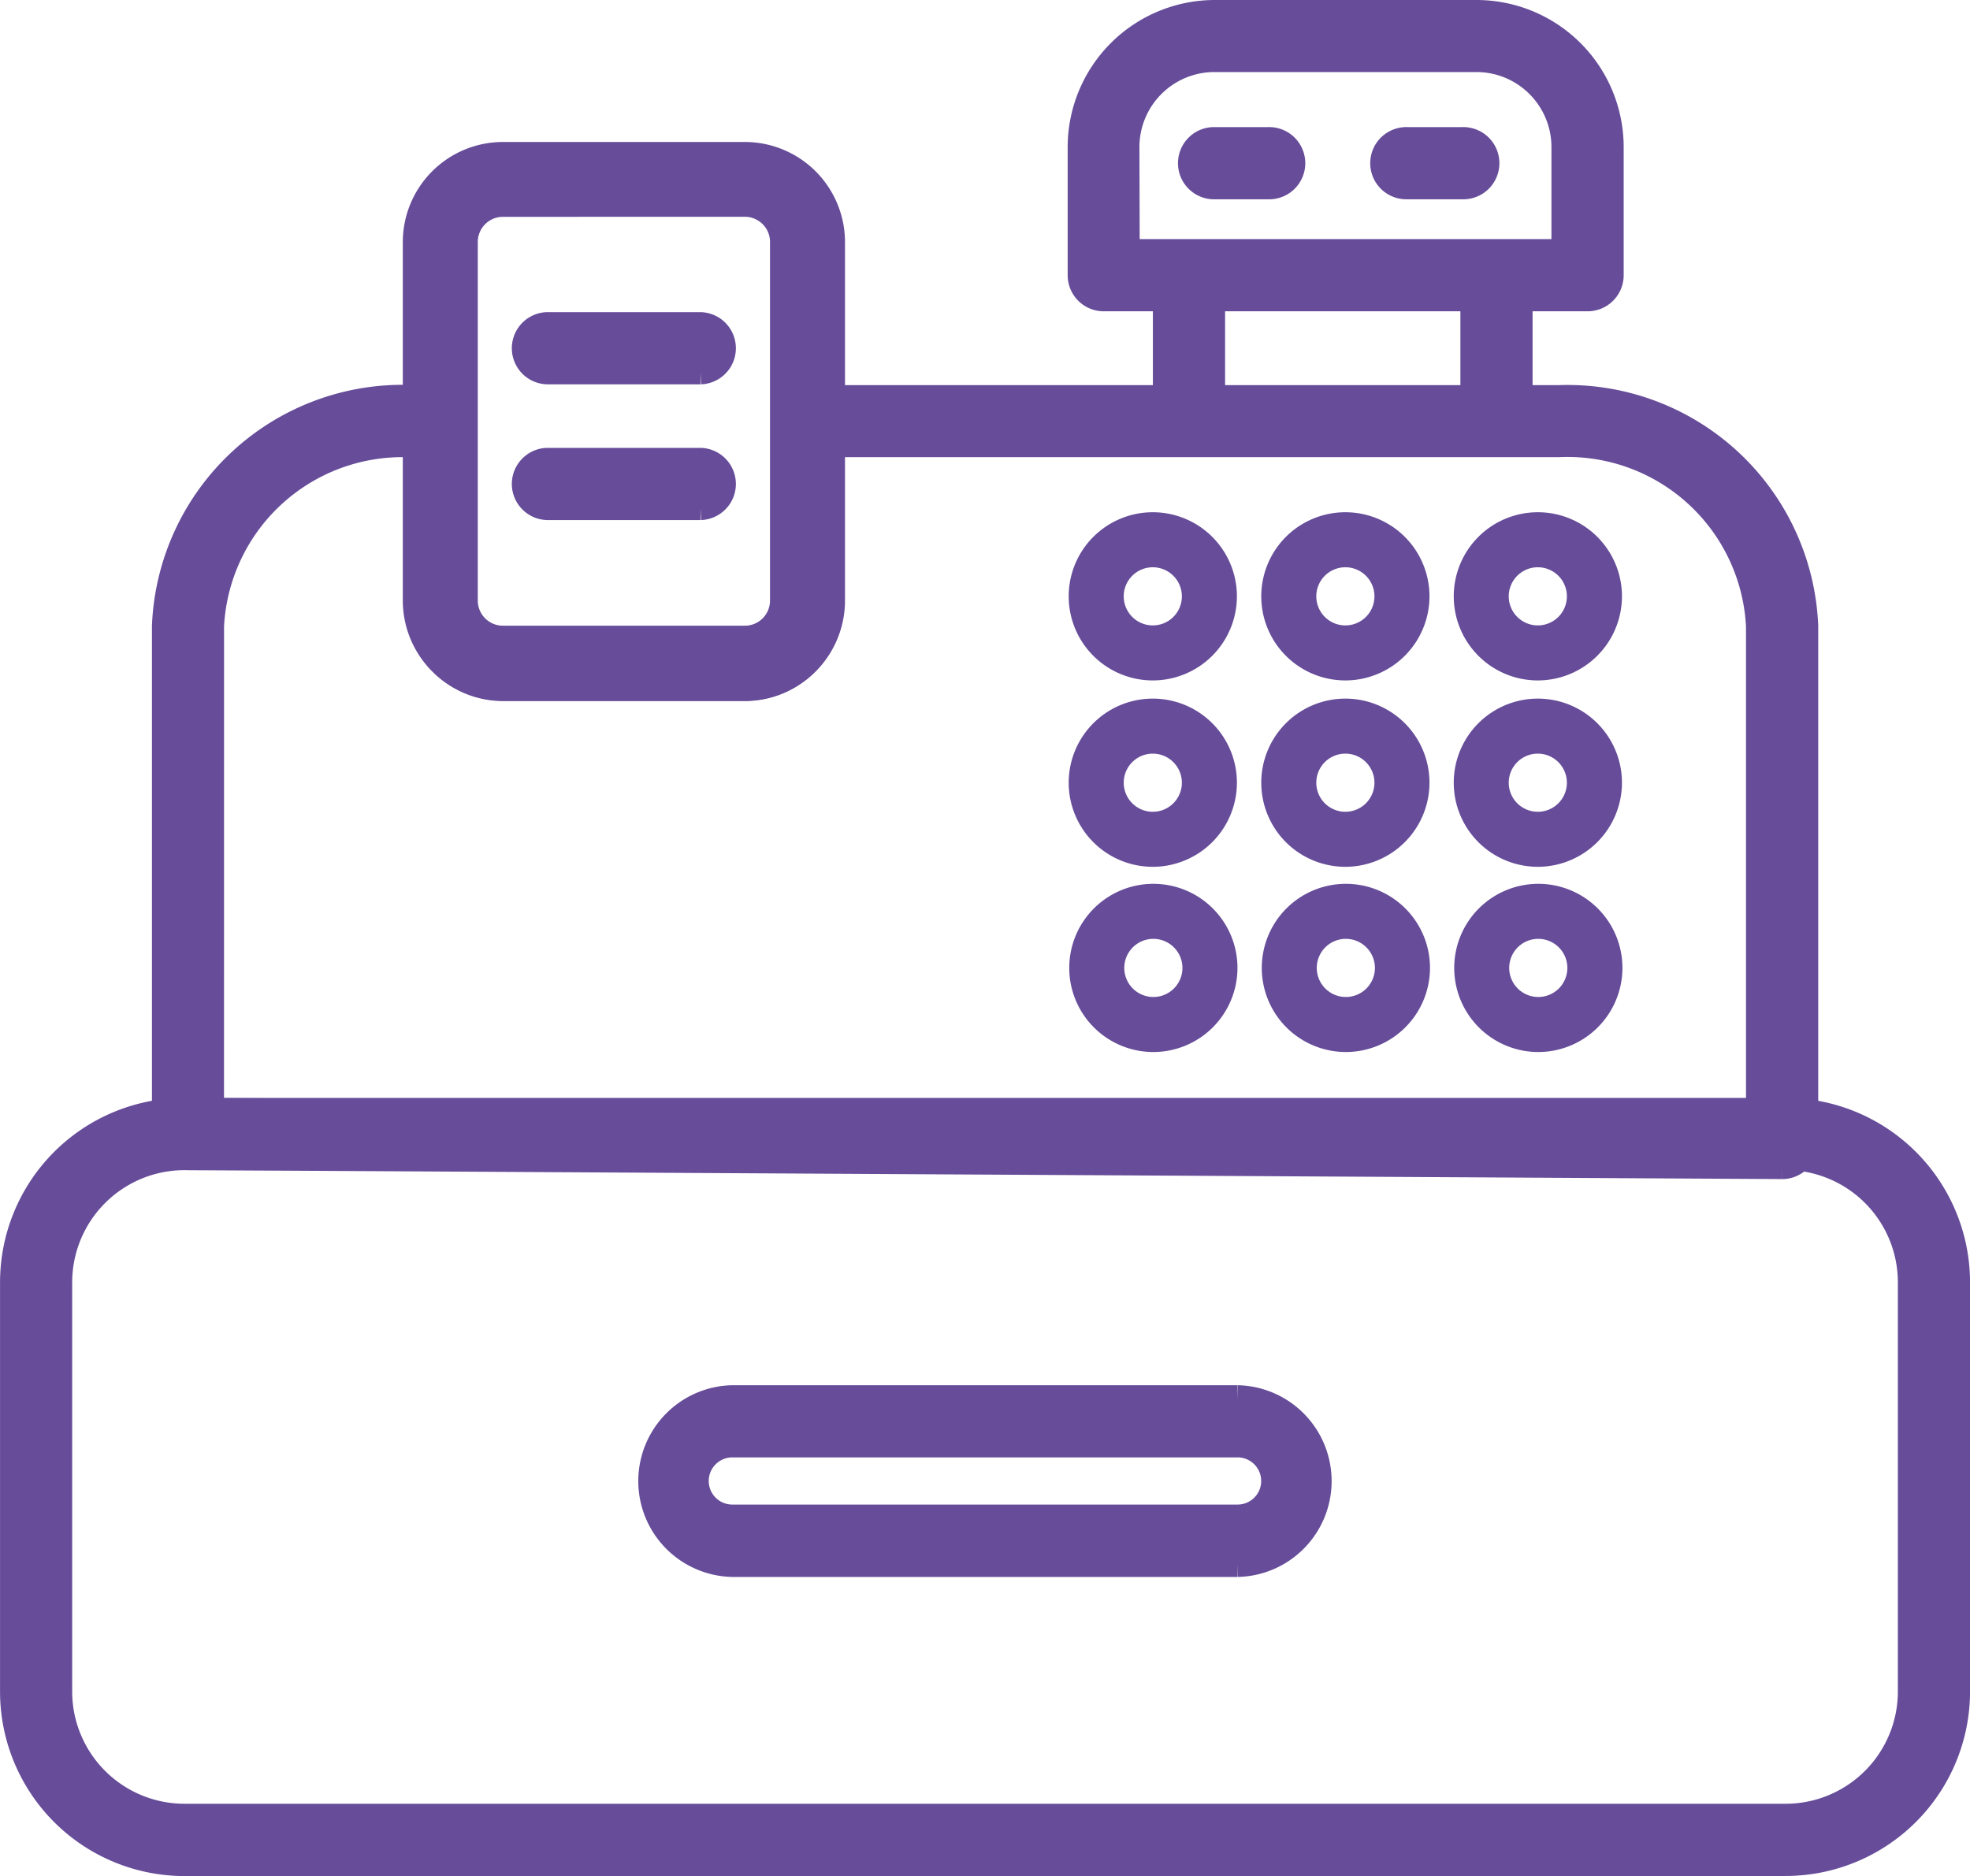
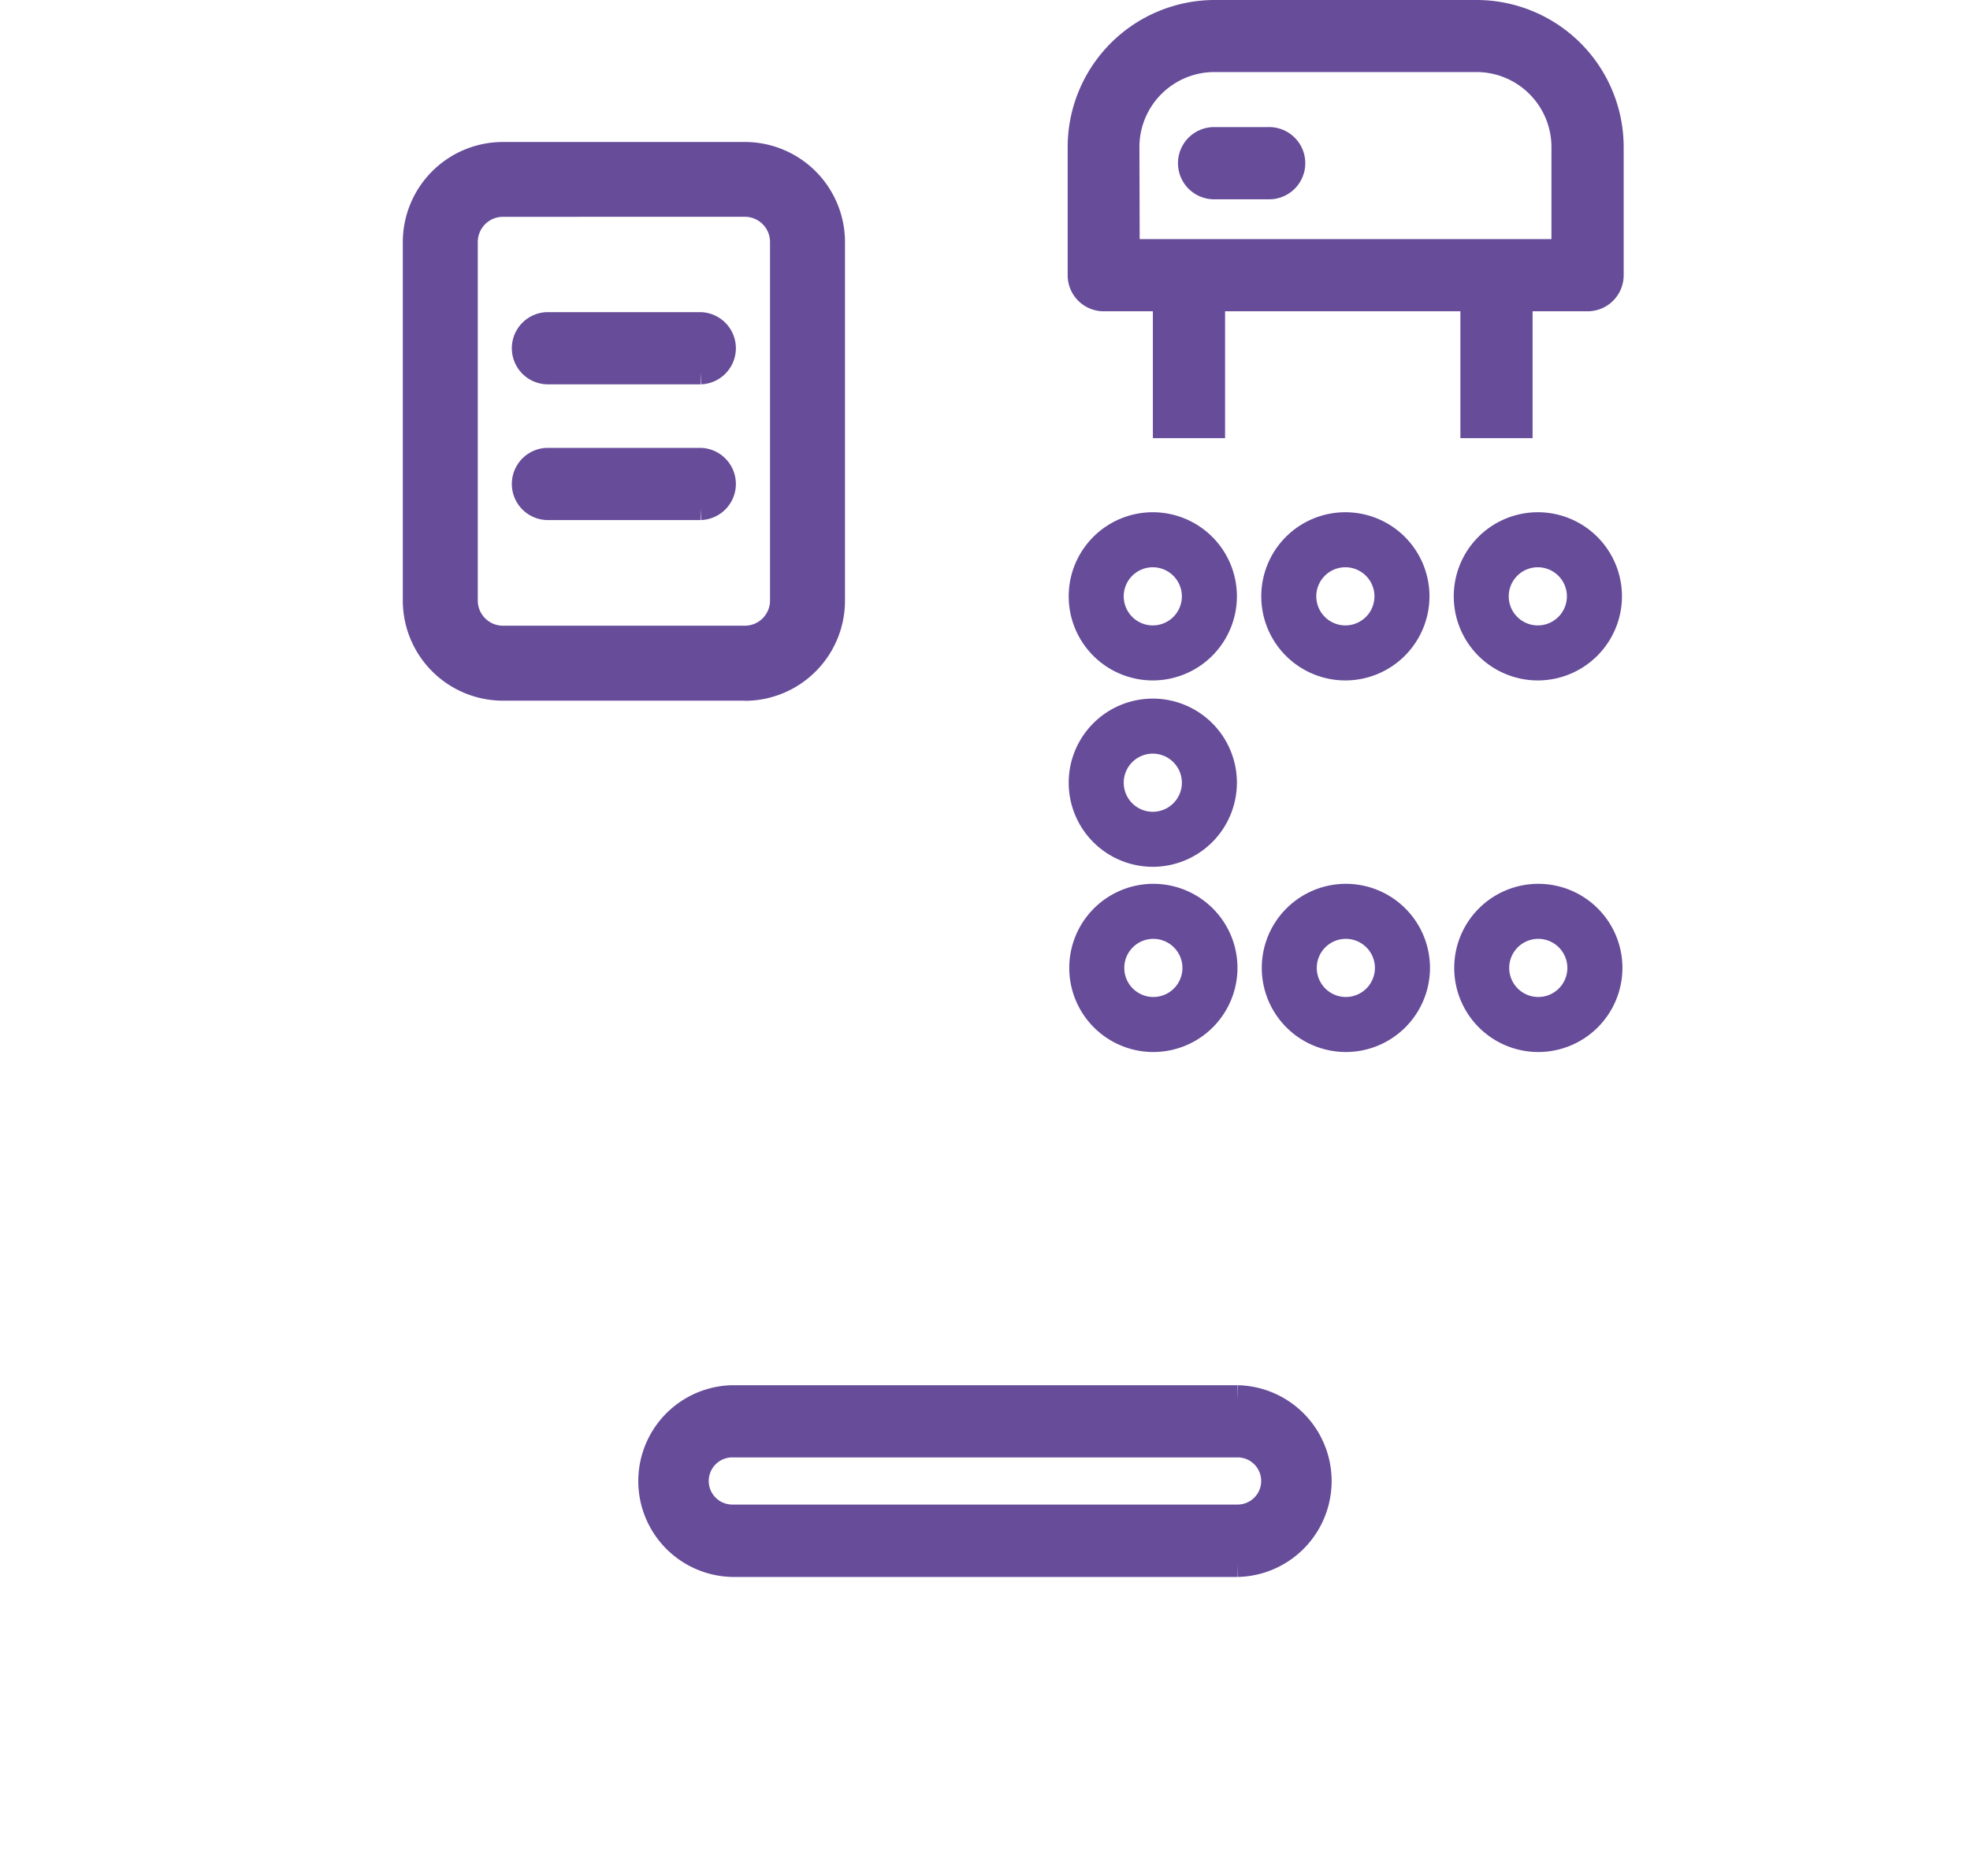
<svg xmlns="http://www.w3.org/2000/svg" width="45.933" height="43.749" viewBox="0 0 45.933 43.749">
  <g id="Grupo_162711" data-name="Grupo 162711" transform="translate(-631.462 -2864.791)">
-     <path id="Caminho_1226" data-name="Caminho 1226" d="M41.284,236.451H3.948A3.953,3.953,0,0,1,0,232.5v-9.546a3.953,3.953,0,0,1,3.948-3.949H41.284a3.954,3.954,0,0,1,3.949,3.949V232.5a3.954,3.954,0,0,1-3.949,3.949M3.948,219.99a2.969,2.969,0,0,0-2.966,2.966V232.5a2.969,2.969,0,0,0,2.966,2.965H41.284A2.968,2.968,0,0,0,44.25,232.5v-9.546a2.968,2.968,0,0,0-2.966-2.966Z" transform="translate(631.813 2671.738)" fill="#664c99" stroke="#664c99" stroke-width="0.7" />
    <path id="Caminho_1227" data-name="Caminho 1227" d="M224.681,6.559H213.4a.491.491,0,0,1-.491-.492V3.08A3.083,3.083,0,0,1,215.986,0h6.107a3.083,3.083,0,0,1,3.08,3.08V6.067a.491.491,0,0,1-.492.492m-10.792-.983h10.3V3.08a2.1,2.1,0,0,0-2.1-2.1h-6.107a2.1,2.1,0,0,0-2.1,2.1Z" transform="translate(443.797 2865.141)" fill="#664c99" stroke="#664c99" stroke-width="0.7" />
    <rect id="Retângulo_891" data-name="Retângulo 891" width="0.983" height="3.451" transform="translate(658.693 2871.207)" fill="#664c99" stroke="#664c99" stroke-width="0.7" />
    <rect id="Retângulo_892" data-name="Retângulo 892" width="0.983" height="3.451" transform="translate(665.863 2871.207)" fill="#664c99" stroke="#664c99" stroke-width="0.7" />
    <path id="Caminho_1228" data-name="Caminho 1228" d="M105.987,63.243H102.4a.492.492,0,0,1,0-.983h3.584a.492.492,0,0,1,0,.983" transform="translate(541.816 2810.16)" fill="#664c99" stroke="#664c99" stroke-width="0.7" />
    <path id="Caminho_1229" data-name="Caminho 1229" d="M105.987,90.31H102.4a.492.492,0,0,1,0-.983h3.584a.492.492,0,0,1,0,.983" transform="translate(541.816 2786.258)" fill="#664c99" stroke="#664c99" stroke-width="0.7" />
    <path id="Caminho_1230" data-name="Caminho 1230" d="M140.606,280.075H128.824a1.886,1.886,0,0,1,0-3.771h11.781a1.886,1.886,0,0,1,0,3.771m-11.781-2.788a.9.9,0,1,0,0,1.8h11.781a.9.9,0,1,0,0-1.8Z" transform="translate(519.713 2621.139)" fill="#664c99" stroke="#664c99" stroke-width="0.7" />
    <path id="Caminho_1231" data-name="Caminho 1231" d="M236.538,26.344h-1.284a.492.492,0,0,1,0-.983h1.284a.492.492,0,1,1,0,.983" transform="translate(424.494 2842.744)" fill="#664c99" stroke="#664c99" stroke-width="0.7" />
-     <path id="Caminho_1232" data-name="Caminho 1232" d="M275.24,26.344h-1.283a.492.492,0,1,1,0-.983h1.283a.492.492,0,1,1,0,.983" transform="translate(390.318 2842.744)" fill="#664c99" stroke="#664c99" stroke-width="0.7" />
    <path id="Caminho_1233" data-name="Caminho 1233" d="M213.243,104.092a1.811,1.811,0,1,1,1.811-1.811,1.813,1.813,0,0,1-1.811,1.811m0-2.639a.828.828,0,1,0,.828.827.829.829,0,0,0-.828-.827" transform="translate(445.098 2776.416)" fill="#664c99" stroke="#664c99" stroke-width="0.3" />
    <path id="Caminho_1234" data-name="Caminho 1234" d="M251.64,104.092a1.811,1.811,0,1,1,1.811-1.811,1.813,1.813,0,0,1-1.811,1.811m0-2.639a.828.828,0,1,0,.828.827.828.828,0,0,0-.828-.827" transform="translate(411.191 2776.416)" fill="#664c99" stroke="#664c99" stroke-width="0.3" />
    <path id="Caminho_1235" data-name="Caminho 1235" d="M290.036,104.092a1.811,1.811,0,1,1,1.811-1.811,1.814,1.814,0,0,1-1.811,1.811m0-2.639a.828.828,0,1,0,.827.827.828.828,0,0,0-.827-.827" transform="translate(377.283 2776.416)" fill="#664c99" stroke="#664c99" stroke-width="0.3" />
    <path id="Caminho_1236" data-name="Caminho 1236" d="M213.243,141.26a1.811,1.811,0,1,1,1.811-1.811,1.813,1.813,0,0,1-1.811,1.811m0-2.639a.828.828,0,1,0,.828.828.829.829,0,0,0-.828-.828" transform="translate(445.098 2743.594)" fill="#664c99" stroke="#664c99" stroke-width="0.3" />
-     <path id="Caminho_1237" data-name="Caminho 1237" d="M251.64,141.26a1.811,1.811,0,1,1,1.811-1.811,1.813,1.813,0,0,1-1.811,1.811m0-2.639a.828.828,0,1,0,.828.828.828.828,0,0,0-.828-.828" transform="translate(411.191 2743.594)" fill="#664c99" stroke="#664c99" stroke-width="0.3" />
-     <path id="Caminho_1238" data-name="Caminho 1238" d="M290.036,141.26a1.811,1.811,0,1,1,1.811-1.811,1.814,1.814,0,0,1-1.811,1.811m0-2.639a.828.828,0,1,0,.827.828.829.829,0,0,0-.827-.828" transform="translate(377.283 2743.594)" fill="#664c99" stroke="#664c99" stroke-width="0.3" />
    <path id="Caminho_1239" data-name="Caminho 1239" d="M213.342,178.21a1.811,1.811,0,1,1,1.811-1.811,1.813,1.813,0,0,1-1.811,1.811m0-2.639a.828.828,0,1,0,.828.828.829.829,0,0,0-.828-.828" transform="translate(445.012 2710.963)" fill="#664c99" stroke="#664c99" stroke-width="0.3" />
    <path id="Caminho_1240" data-name="Caminho 1240" d="M251.739,178.21a1.811,1.811,0,1,1,1.811-1.811,1.813,1.813,0,0,1-1.811,1.811m0-2.639a.828.828,0,1,0,.827.828.829.829,0,0,0-.827-.828" transform="translate(411.104 2710.963)" fill="#664c99" stroke="#664c99" stroke-width="0.3" />
    <path id="Caminho_1241" data-name="Caminho 1241" d="M290.135,178.21a1.811,1.811,0,1,1,1.811-1.811,1.813,1.813,0,0,1-1.811,1.811m0-2.639a.828.828,0,1,0,.827.828.829.829,0,0,0-.827-.828" transform="translate(377.195 2710.963)" fill="#664c99" stroke="#664c99" stroke-width="0.3" />
-     <path id="Caminho_1242" data-name="Caminho 1242" d="M67.94,94.647h0l-37.17-.209a.492.492,0,0,1-.489-.492V82.1a5.5,5.5,0,0,1,5.691-5.271h.685a.491.491,0,0,1,.491.492v4.226a.97.97,0,0,0,.969.968h5.642a.97.97,0,0,0,.969-.968V77.325a.491.491,0,0,1,.491-.492H62.741A5.5,5.5,0,0,1,68.432,82.1V94.155a.492.492,0,0,1-.492.492m-36.679-1.19,36.187.2V82.1a4.518,4.518,0,0,0-4.708-4.288H45.709v3.734A1.954,1.954,0,0,1,43.758,83.5H38.116a1.954,1.954,0,0,1-1.952-1.952V77.816H35.97A4.518,4.518,0,0,0,31.262,82.1Z" transform="translate(605.074 2797.289)" fill="#664c99" stroke="#664c99" stroke-width="0.7" />
    <path id="Caminho_1243" data-name="Caminho 1243" d="M87.969,40.628H82.327a1.986,1.986,0,0,1-1.984-1.984V30.28A1.986,1.986,0,0,1,82.327,28.3h5.642a1.986,1.986,0,0,1,1.984,1.984v8.363a1.986,1.986,0,0,1-1.984,1.984M82.327,29.345a.937.937,0,0,0-.936.936v8.363a.937.937,0,0,0,.936.936h5.642a.937.937,0,0,0,.936-.936V30.28a.937.937,0,0,0-.936-.936Z" transform="translate(560.861 2840.152)" fill="#664c99" stroke="#664c99" stroke-width="0.7" />
  </g>
</svg>